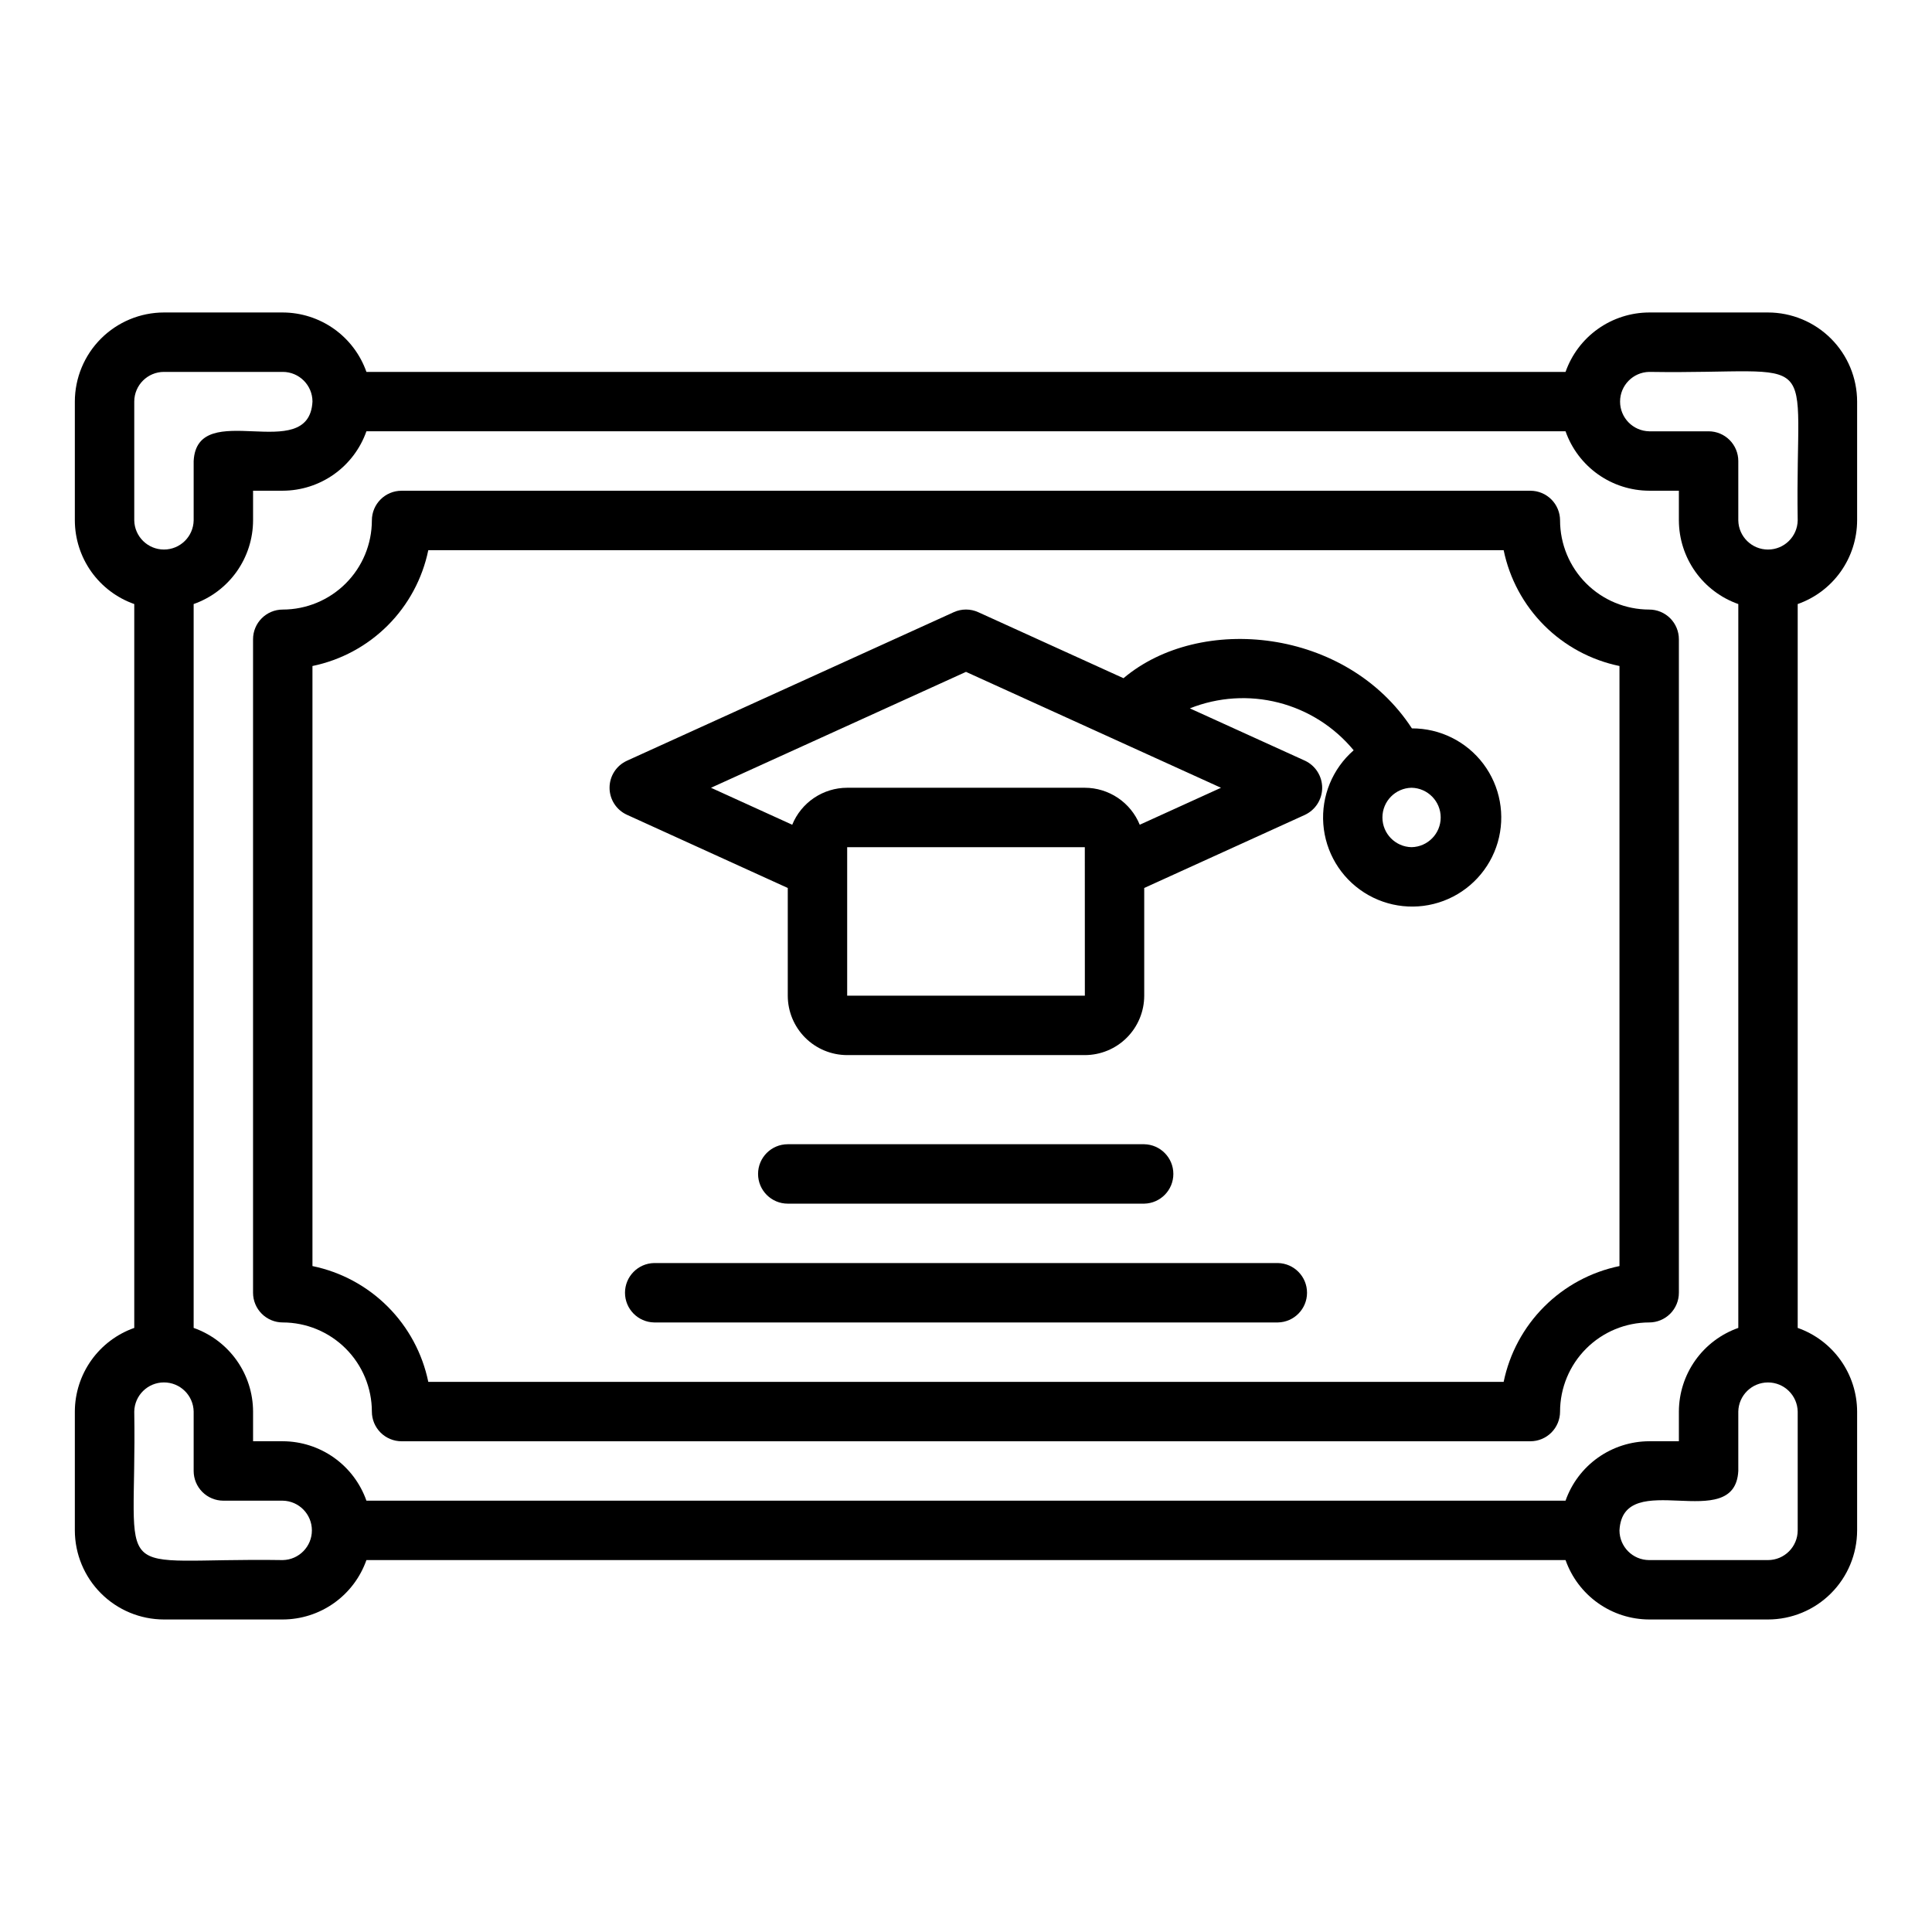
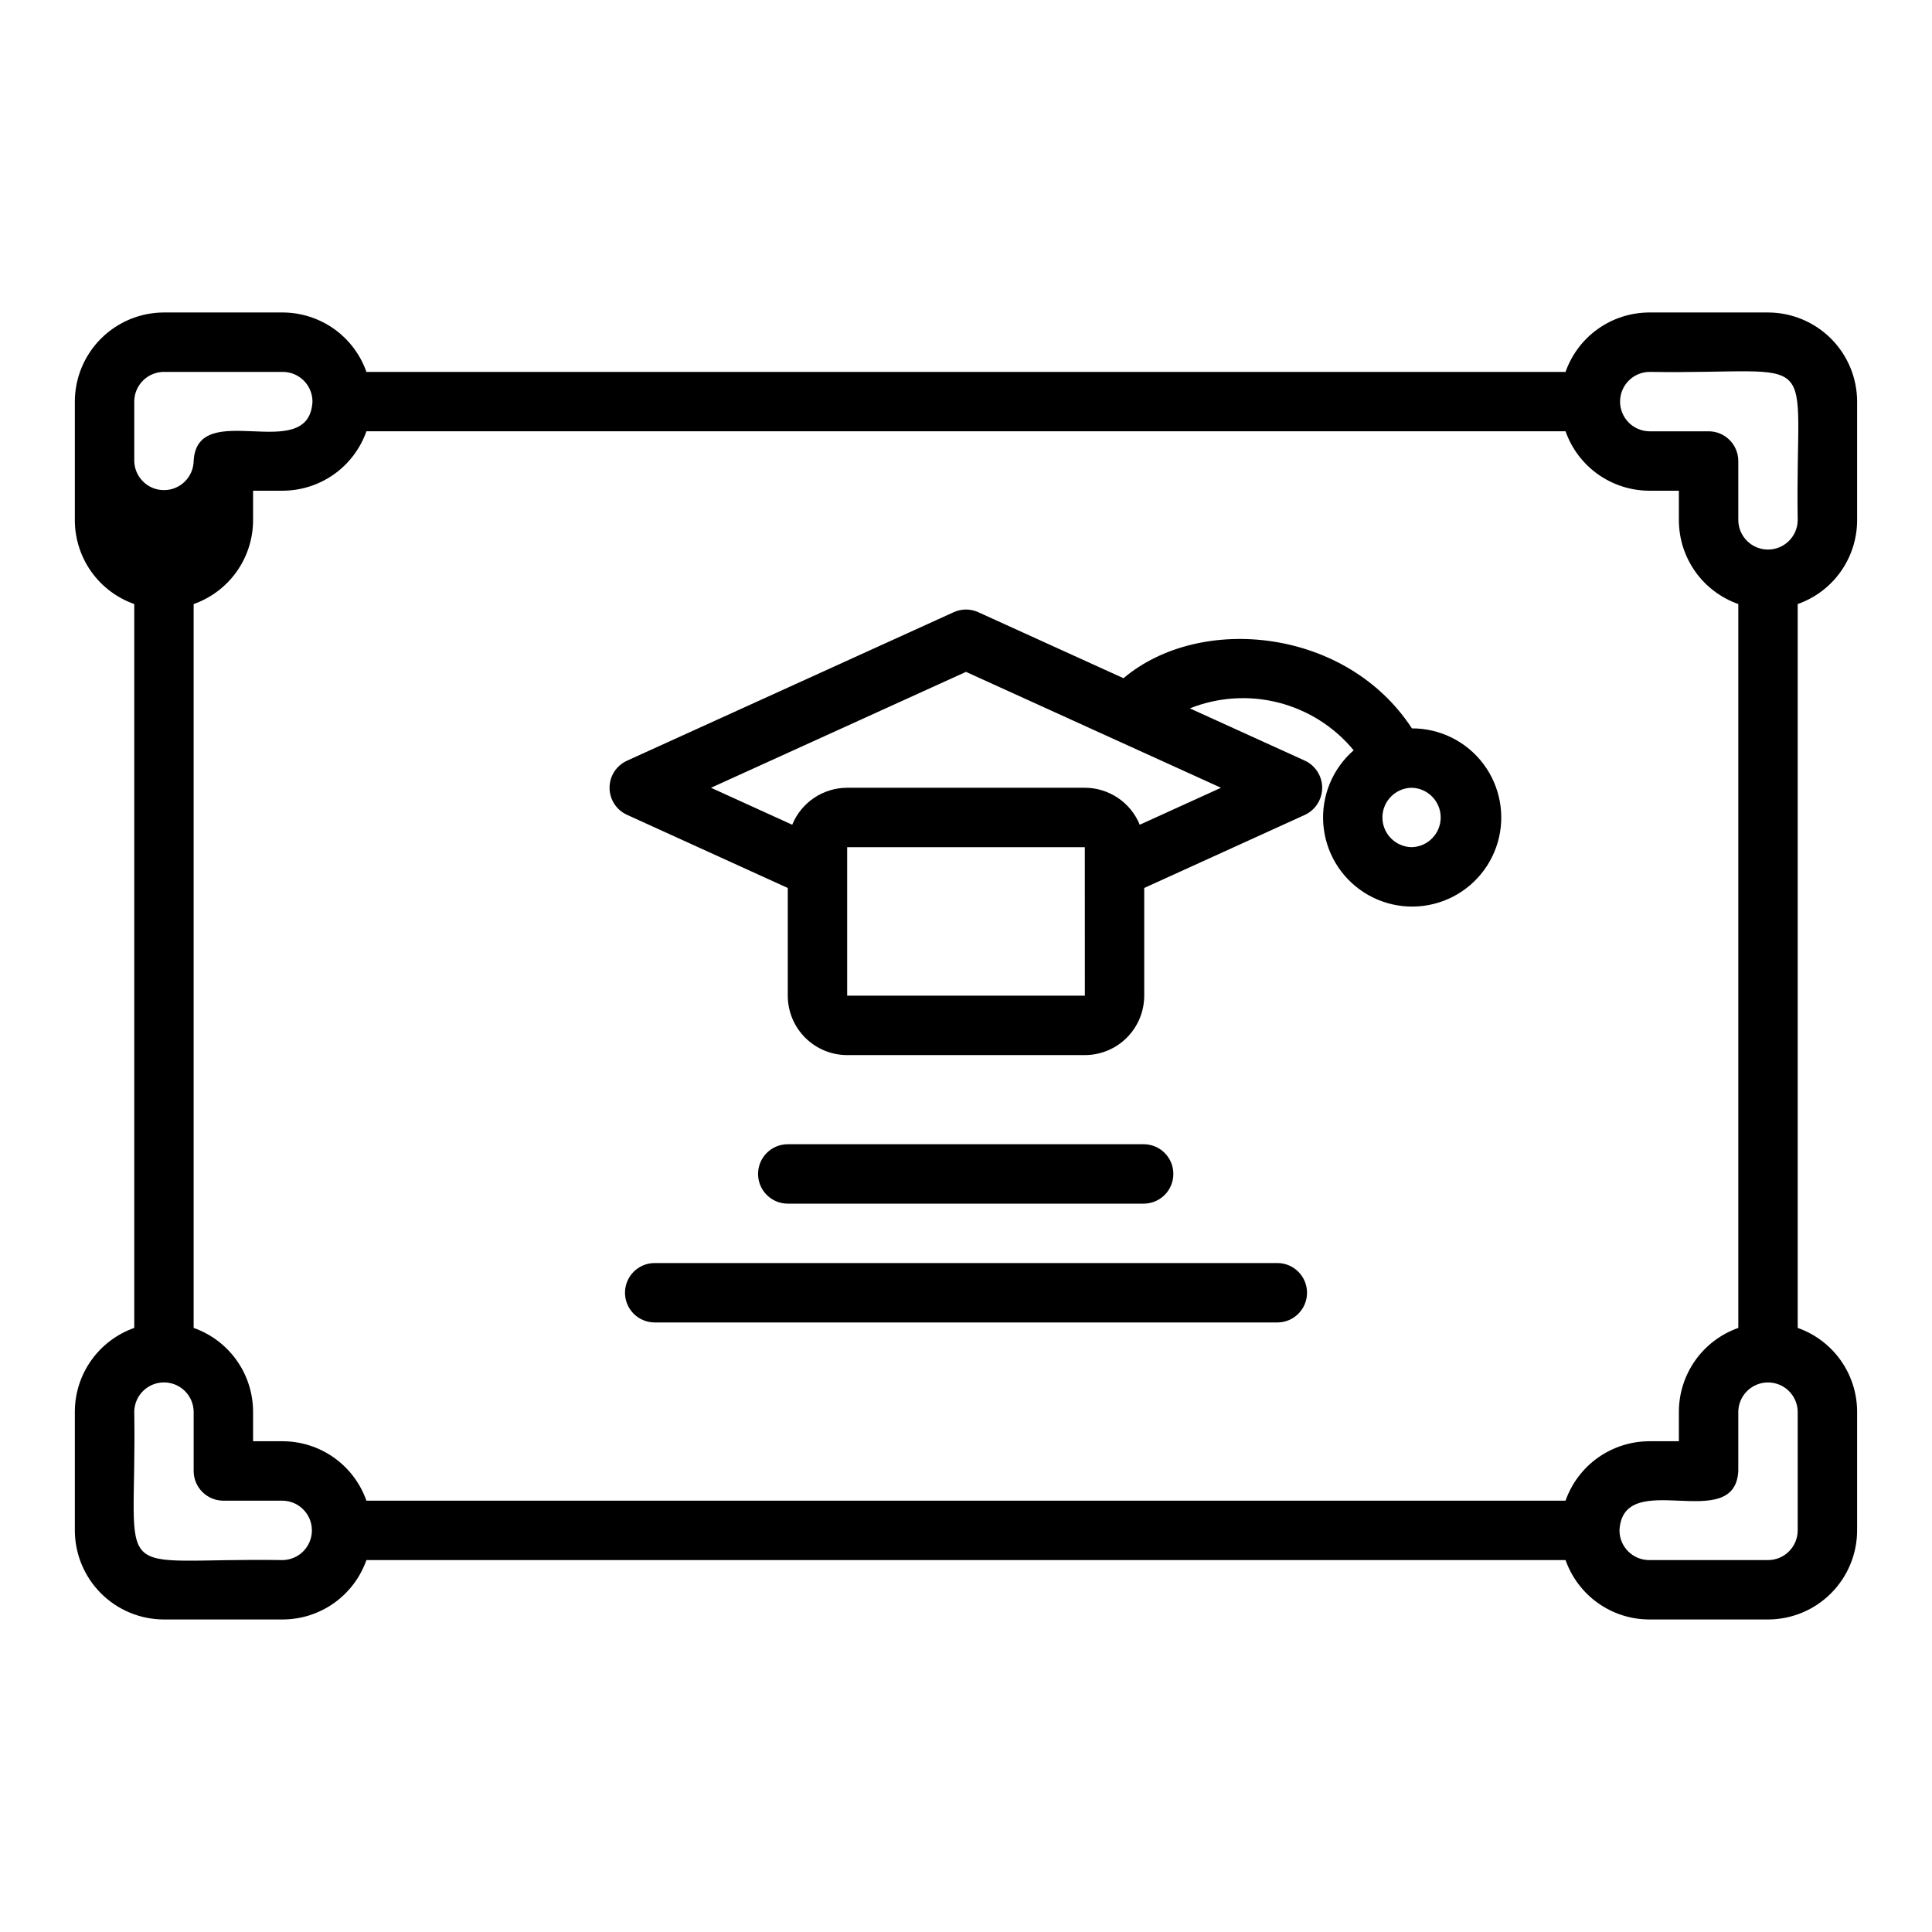
<svg xmlns="http://www.w3.org/2000/svg" fill="#000000" width="800px" height="800px" version="1.1" viewBox="144 144 512 512">
  <g>
-     <path d="m581.05 305.54c-6.262-0.008-12.266-2.5-16.691-6.926s-6.918-10.43-6.926-16.691c0-2.086-0.828-4.09-2.305-5.566-1.477-1.477-3.477-2.305-5.566-2.305h-299.14c-4.348 0-7.871 3.523-7.871 7.871-0.008 6.262-2.496 12.266-6.926 16.691-4.426 4.426-10.43 6.918-16.691 6.926-4.348 0-7.871 3.523-7.871 7.871v173.18c0 2.09 0.828 4.09 2.305 5.566s3.481 2.305 5.566 2.305c6.262 0.008 12.266 2.5 16.691 6.926 4.43 4.43 6.918 10.43 6.926 16.691 0 2.09 0.828 4.09 2.305 5.566 1.477 1.477 3.481 2.305 5.566 2.305h299.14c2.09 0 4.09-0.828 5.566-2.305 1.477-1.477 2.305-3.477 2.305-5.566 0.008-6.262 2.5-12.262 6.926-16.691 4.426-4.426 10.43-6.918 16.691-6.926 2.09 0 4.09-0.828 5.566-2.305 1.477-1.477 2.305-3.477 2.305-5.566v-173.18c0-2.086-0.828-4.09-2.305-5.566-1.477-1.477-3.477-2.305-5.566-2.305zm-7.871 173.98c-7.559 1.555-14.492 5.293-19.945 10.75-5.457 5.453-9.195 12.391-10.75 19.945h-284.98c-1.559-7.555-5.297-14.492-10.75-19.945-5.457-5.457-12.391-9.195-19.949-10.75v-159.02c7.559-1.559 14.492-5.297 19.949-10.75 5.453-5.457 9.191-12.391 10.75-19.949h284.98c1.555 7.559 5.293 14.492 10.75 19.949 5.453 5.453 12.387 9.191 19.945 10.75z" />
-     <path d="m612.54 226.81h-31.488c-4.867 0.016-9.613 1.539-13.582 4.356-3.969 2.82-6.965 6.797-8.582 11.391h-317.78c-1.621-4.594-4.617-8.57-8.586-11.391-3.969-2.816-8.715-4.34-13.582-4.356h-31.488c-6.262 0.008-12.262 2.5-16.691 6.926-4.426 4.426-6.918 10.43-6.926 16.691v31.488c0.016 4.867 1.539 9.613 4.356 13.582 2.82 3.969 6.801 6.965 11.391 8.582v191.83c-4.59 1.617-8.57 4.617-11.391 8.586-2.816 3.969-4.34 8.711-4.356 13.578v31.488c0.008 6.262 2.5 12.266 6.926 16.691 4.43 4.43 10.43 6.918 16.691 6.926h31.488c4.867-0.016 9.613-1.535 13.582-4.356s6.965-6.797 8.586-11.391h317.78c1.617 4.594 4.617 8.57 8.586 11.391 3.965 2.82 8.711 4.34 13.578 4.356h31.488c6.262-0.008 12.266-2.496 16.691-6.926 4.426-4.426 6.918-10.43 6.926-16.691v-31.488c-0.016-4.867-1.539-9.609-4.356-13.578-2.82-3.969-6.797-6.969-11.391-8.586v-191.83c4.594-1.617 8.57-4.613 11.391-8.582 2.816-3.969 4.34-8.715 4.356-13.582v-31.488c-0.008-6.262-2.5-12.266-6.926-16.691s-10.43-6.918-16.691-6.926zm-7.871 77.27v191.83c-4.594 1.617-8.57 4.617-11.391 8.586-2.816 3.969-4.34 8.711-4.356 13.578v7.871h-7.871c-4.867 0.016-9.613 1.539-13.582 4.356-3.969 2.82-6.965 6.797-8.582 11.391h-317.78c-1.621-4.594-4.617-8.57-8.586-11.391-3.969-2.816-8.715-4.34-13.582-4.356h-7.871v-7.871c-0.016-4.867-1.535-9.609-4.356-13.578-2.82-3.969-6.797-6.969-11.391-8.586v-191.83c4.594-1.617 8.57-4.613 11.391-8.582 2.82-3.969 4.34-8.715 4.356-13.582v-7.871h7.871c4.867-0.016 9.613-1.539 13.582-4.356 3.969-2.82 6.965-6.797 8.586-11.391h317.78c1.617 4.594 4.617 8.57 8.586 11.391 3.965 2.816 8.711 4.34 13.578 4.356h7.871v7.871c0.016 4.867 1.539 9.613 4.356 13.582 2.82 3.969 6.797 6.965 11.391 8.582zm-425.09-53.652c0.004-4.344 3.527-7.867 7.871-7.871h31.488c4.348 0.004 7.867 3.527 7.871 7.871-0.906 17.008-30.59-1.266-31.488 15.742v15.746c-0.086 4.285-3.582 7.715-7.871 7.715-4.285 0-7.785-3.43-7.871-7.715zm39.359 307.01c-47.105-0.73-38.609 7.676-39.359-39.359 0.082-4.289 3.582-7.723 7.871-7.723 4.293 0 7.793 3.434 7.871 7.723v15.746c0 2.086 0.832 4.09 2.309 5.566 1.477 1.477 3.477 2.305 5.566 2.305h15.742c4.285 0.086 7.715 3.586 7.715 7.871 0 4.289-3.43 7.785-7.715 7.871zm401.47-7.871c-0.004 4.348-3.527 7.867-7.871 7.871h-31.488c-4.344-0.004-7.867-3.523-7.871-7.871 0.906-17.008 30.59 1.266 31.488-15.742v-15.746c0.086-4.285 3.586-7.715 7.871-7.715 4.289 0 7.785 3.43 7.871 7.715zm0-267.65c-0.082 4.289-3.582 7.719-7.871 7.719-4.289 0-7.789-3.43-7.871-7.719v-15.742c0-2.09-0.832-4.09-2.305-5.566-1.477-1.477-3.481-2.309-5.566-2.309h-15.746c-4.285-0.086-7.715-3.582-7.715-7.871 0-4.285 3.43-7.785 7.715-7.871 47.105 0.73 38.609-7.676 39.359 39.359z" />
+     <path d="m612.54 226.81h-31.488c-4.867 0.016-9.613 1.539-13.582 4.356-3.969 2.82-6.965 6.797-8.582 11.391h-317.78c-1.621-4.594-4.617-8.57-8.586-11.391-3.969-2.816-8.715-4.34-13.582-4.356h-31.488c-6.262 0.008-12.262 2.5-16.691 6.926-4.426 4.426-6.918 10.43-6.926 16.691v31.488c0.016 4.867 1.539 9.613 4.356 13.582 2.82 3.969 6.801 6.965 11.391 8.582v191.83c-4.59 1.617-8.57 4.617-11.391 8.586-2.816 3.969-4.34 8.711-4.356 13.578v31.488c0.008 6.262 2.5 12.266 6.926 16.691 4.43 4.43 10.43 6.918 16.691 6.926h31.488c4.867-0.016 9.613-1.535 13.582-4.356s6.965-6.797 8.586-11.391h317.78c1.617 4.594 4.617 8.57 8.586 11.391 3.965 2.82 8.711 4.34 13.578 4.356h31.488c6.262-0.008 12.266-2.496 16.691-6.926 4.426-4.426 6.918-10.43 6.926-16.691v-31.488c-0.016-4.867-1.539-9.609-4.356-13.578-2.82-3.969-6.797-6.969-11.391-8.586v-191.83c4.594-1.617 8.57-4.613 11.391-8.582 2.816-3.969 4.34-8.715 4.356-13.582v-31.488c-0.008-6.262-2.5-12.266-6.926-16.691s-10.43-6.918-16.691-6.926zm-7.871 77.27v191.83c-4.594 1.617-8.57 4.617-11.391 8.586-2.816 3.969-4.34 8.711-4.356 13.578v7.871h-7.871c-4.867 0.016-9.613 1.539-13.582 4.356-3.969 2.82-6.965 6.797-8.582 11.391h-317.78c-1.621-4.594-4.617-8.57-8.586-11.391-3.969-2.816-8.715-4.34-13.582-4.356h-7.871v-7.871c-0.016-4.867-1.535-9.609-4.356-13.578-2.82-3.969-6.797-6.969-11.391-8.586v-191.83c4.594-1.617 8.57-4.613 11.391-8.582 2.82-3.969 4.34-8.715 4.356-13.582v-7.871h7.871c4.867-0.016 9.613-1.539 13.582-4.356 3.969-2.82 6.965-6.797 8.586-11.391h317.78c1.617 4.594 4.617 8.57 8.586 11.391 3.965 2.816 8.711 4.34 13.578 4.356h7.871v7.871c0.016 4.867 1.539 9.613 4.356 13.582 2.82 3.969 6.797 6.965 11.391 8.582zm-425.09-53.652c0.004-4.344 3.527-7.867 7.871-7.871h31.488c4.348 0.004 7.867 3.527 7.871 7.871-0.906 17.008-30.59-1.266-31.488 15.742c-0.086 4.285-3.582 7.715-7.871 7.715-4.285 0-7.785-3.43-7.871-7.715zm39.359 307.01c-47.105-0.73-38.609 7.676-39.359-39.359 0.082-4.289 3.582-7.723 7.871-7.723 4.293 0 7.793 3.434 7.871 7.723v15.746c0 2.086 0.832 4.09 2.309 5.566 1.477 1.477 3.477 2.305 5.566 2.305h15.742c4.285 0.086 7.715 3.586 7.715 7.871 0 4.289-3.43 7.785-7.715 7.871zm401.47-7.871c-0.004 4.348-3.527 7.867-7.871 7.871h-31.488c-4.344-0.004-7.867-3.523-7.871-7.871 0.906-17.008 30.59 1.266 31.488-15.742v-15.746c0.086-4.285 3.586-7.715 7.871-7.715 4.289 0 7.785 3.43 7.871 7.715zm0-267.65c-0.082 4.289-3.582 7.719-7.871 7.719-4.289 0-7.789-3.43-7.871-7.719v-15.742c0-2.09-0.832-4.09-2.305-5.566-1.477-1.477-3.481-2.309-5.566-2.309h-15.746c-4.285-0.086-7.715-3.582-7.715-7.871 0-4.285 3.43-7.785 7.715-7.871 47.105 0.73 38.609-7.676 39.359 39.359z" />
    <path d="m518.17 337.03c-17.352-26.617-56.102-30.461-76.434-13.297l-38.48-17.492c-2.066-0.945-4.445-0.945-6.512 0l-86.594 39.359h0.004c-2.812 1.277-4.617 4.078-4.617 7.164s1.801 5.887 4.613 7.164l42.617 19.395v28.547c0.004 4.172 1.664 8.176 4.617 11.129 2.949 2.949 6.953 4.609 11.129 4.613h62.977c4.172-0.004 8.176-1.664 11.125-4.613 2.953-2.953 4.613-6.957 4.617-11.129v-28.547l42.621-19.391v-0.004c2.769-1.309 4.539-4.098 4.539-7.164-0.004-3.066-1.773-5.856-4.543-7.164l-30.523-13.875c7.477-2.984 15.711-3.519 23.516-1.52 7.801 1.996 14.766 6.418 19.895 12.629-5.613 4.887-8.594 12.133-8.043 19.551 0.551 7.422 4.562 14.148 10.832 18.152 6.269 4.008 14.062 4.824 21.027 2.203 6.961-2.617 12.285-8.367 14.363-15.508 2.074-7.144 0.66-14.852-3.812-20.797-4.477-5.941-11.492-9.43-18.934-9.406zm-149.66 70.84v-39.359h62.977c0 3.16 0.012 35.297 0.012 39.359zm77.535-45.305c-1.18-2.894-3.195-5.371-5.789-7.117-2.594-1.742-5.644-2.68-8.77-2.684h-62.977c-3.125 0.004-6.18 0.941-8.773 2.684-2.594 1.746-4.609 4.223-5.789 7.117l-21.527-9.797 67.578-30.715 67.578 30.715zm72.031 5.945c-4.285-0.086-7.719-3.586-7.719-7.875 0-4.289 3.434-7.785 7.719-7.871 4.289 0.086 7.723 3.586 7.723 7.871 0 4.289-3.434 7.789-7.723 7.875z" />
    <path d="m447.23 462.98c4.289-0.086 7.719-3.586 7.719-7.875 0-4.289-3.43-7.789-7.719-7.871h-94.465c-4.348 0-7.871 3.523-7.871 7.871 0 4.348 3.523 7.875 7.871 7.875z" />
    <path d="m482.66 478.72h-165.31c-4.289 0.086-7.719 3.586-7.719 7.871 0 4.289 3.43 7.789 7.719 7.871h165.31c4.285-0.082 7.715-3.582 7.715-7.871 0-4.285-3.43-7.785-7.715-7.871z" />
  </g>
</svg>